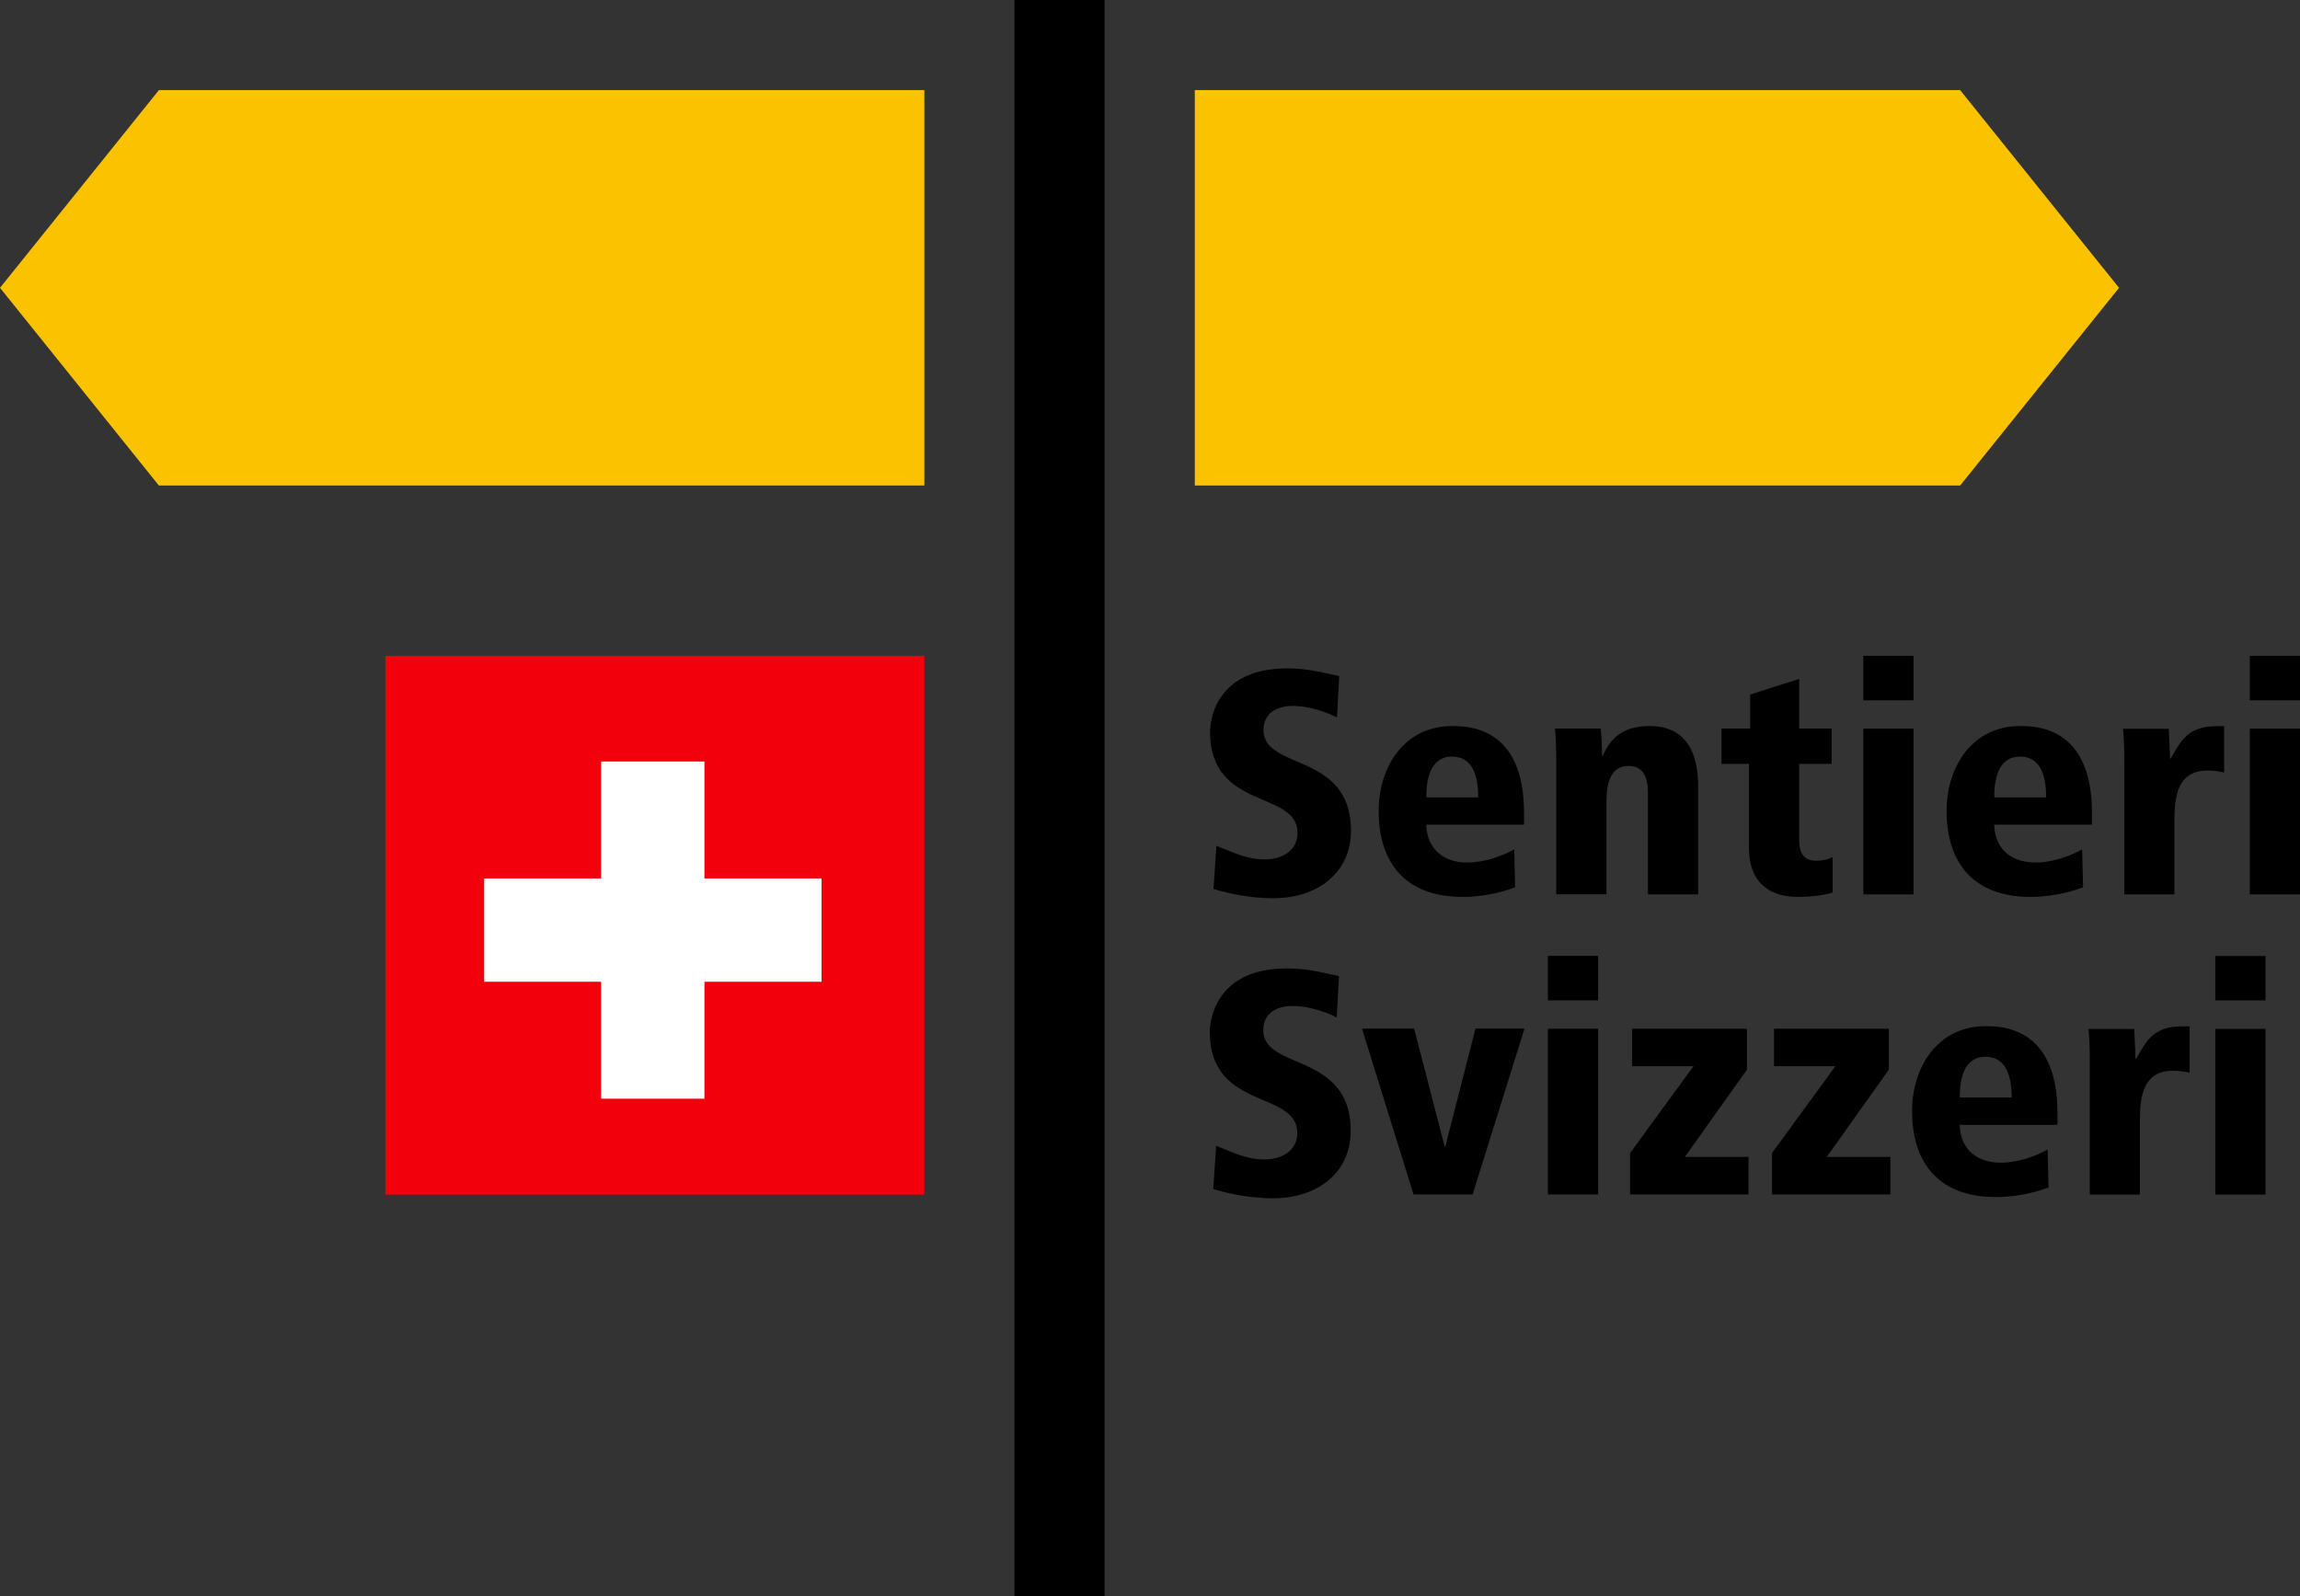
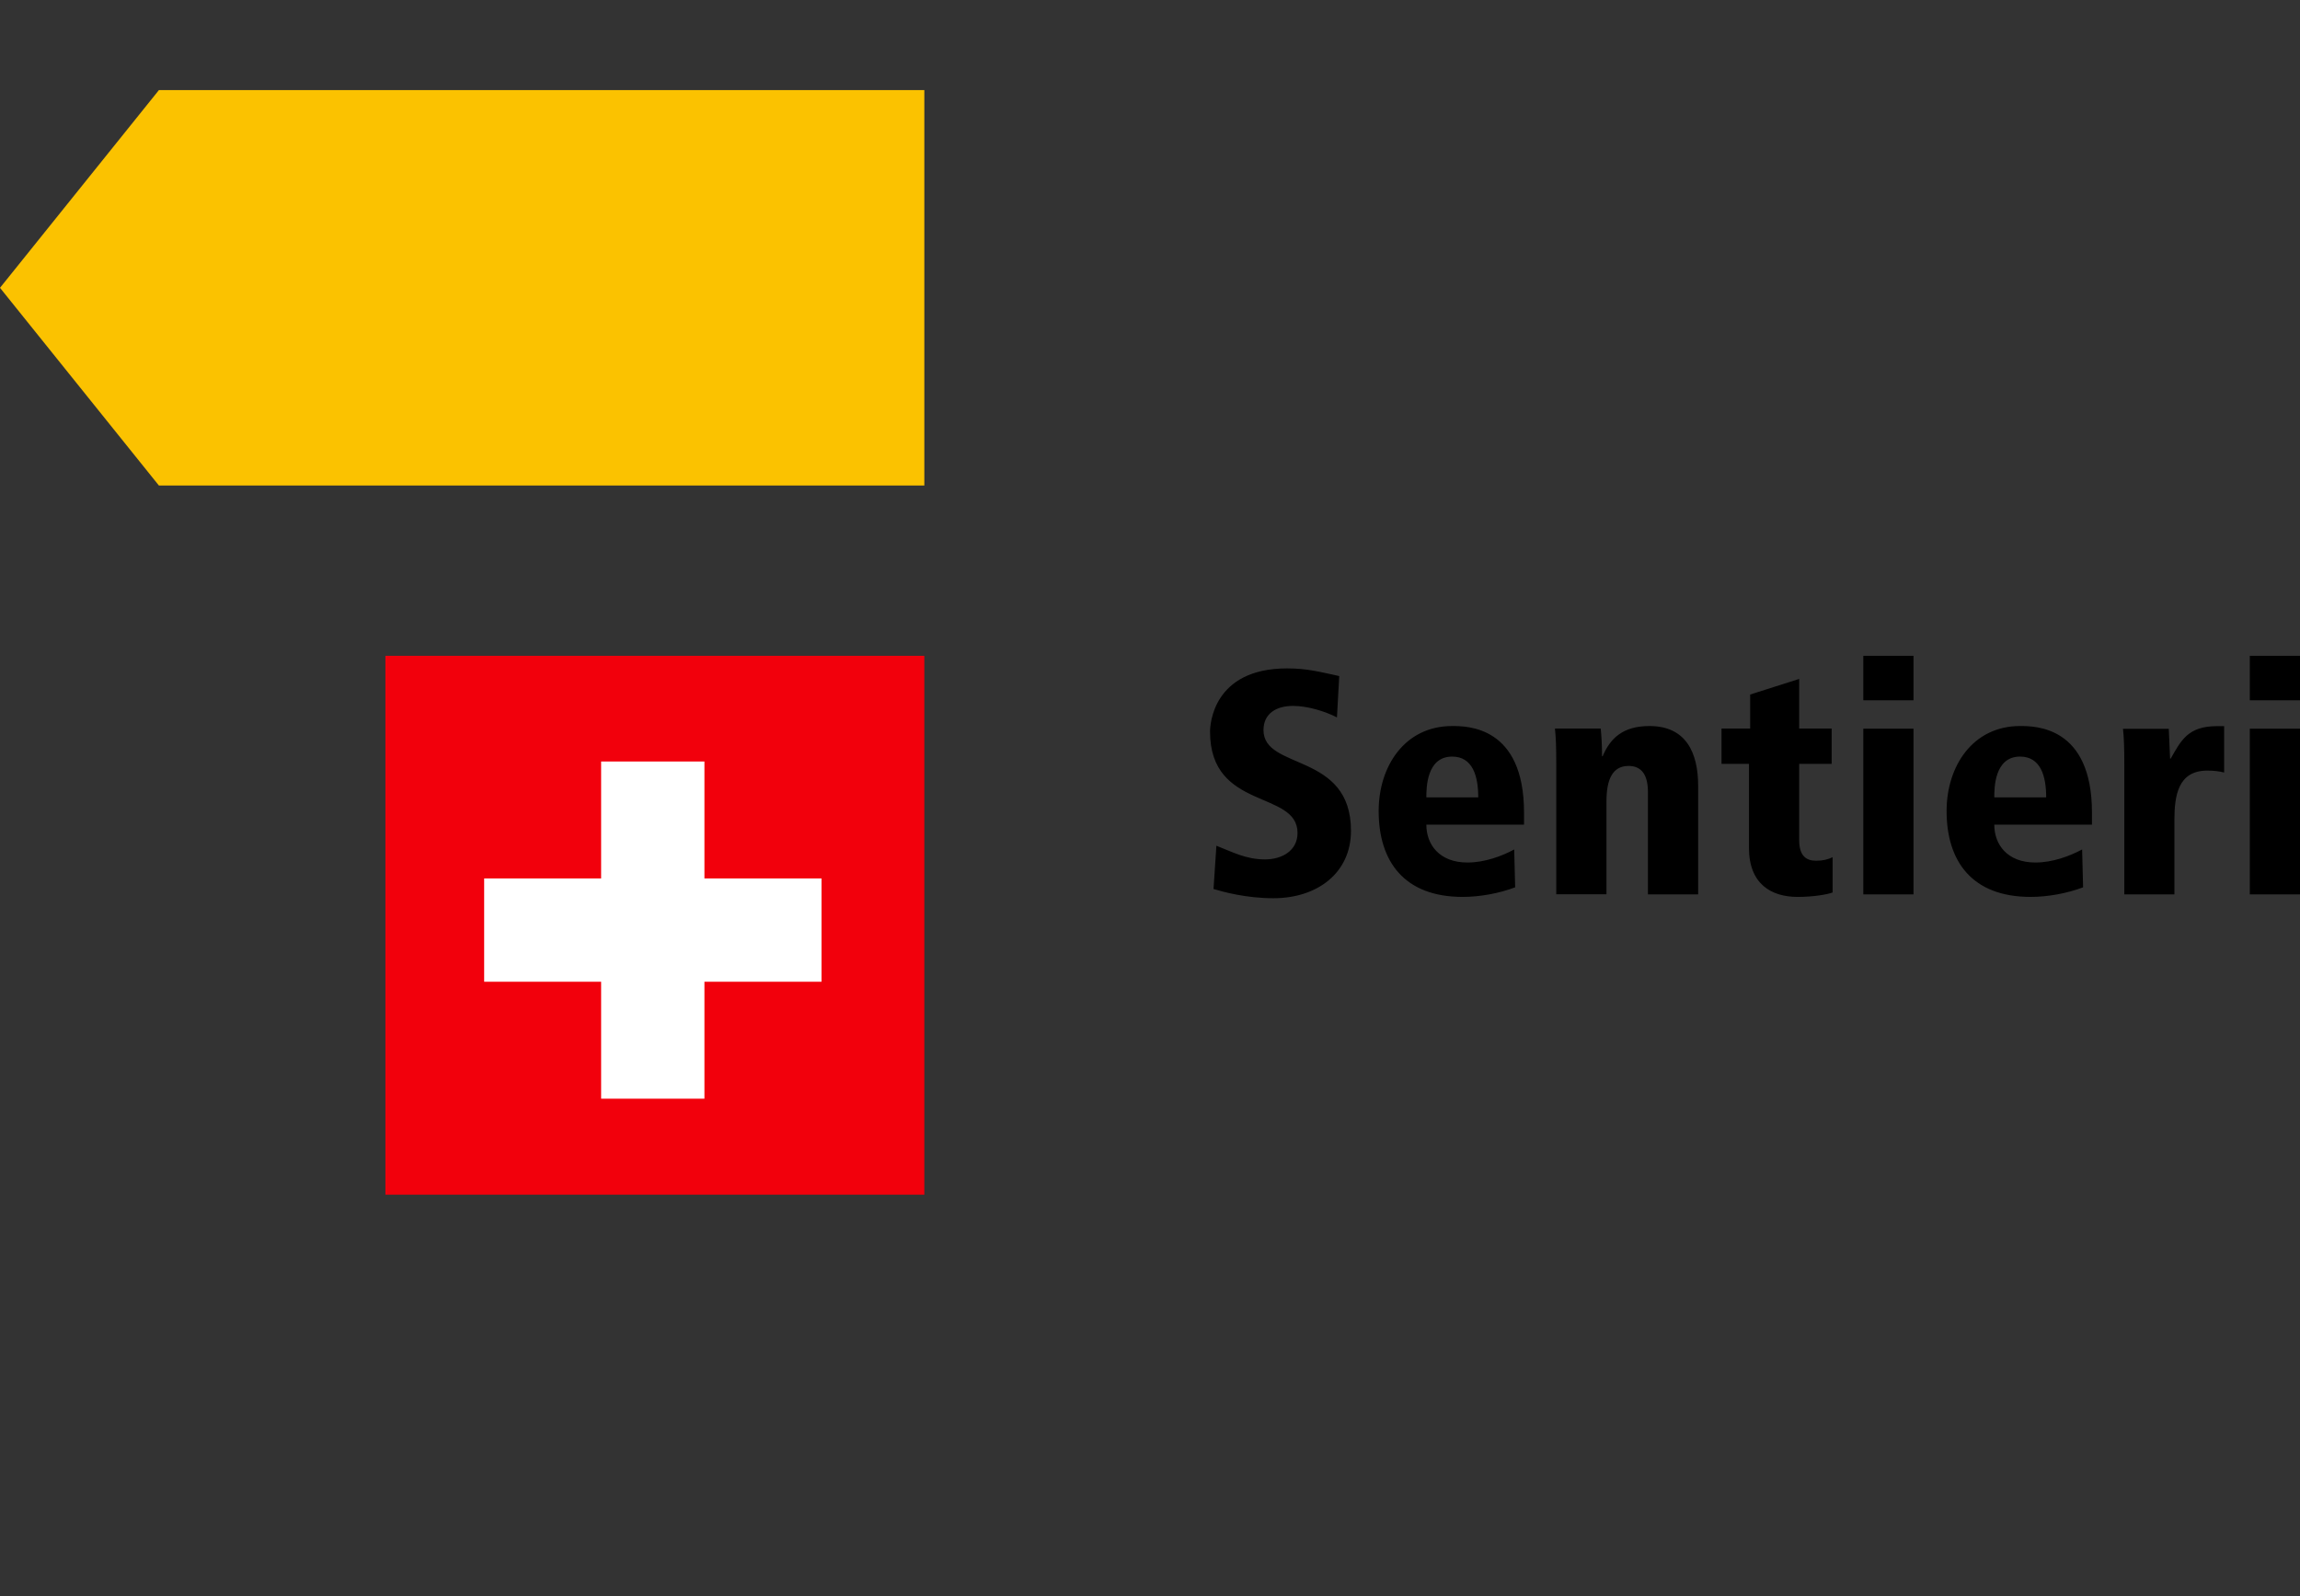
<svg xmlns="http://www.w3.org/2000/svg" id="b" width="191.92" height="133.23" viewBox="0 0 191.92 133.23">
  <rect x="0" y="0" width="191.92" height="133.23" fill="#333333" stroke="none" />
  <defs>
    <style>.e{fill:#fff;}.f{fill:#f2000c;}.g{fill:#fbc200;}</style>
  </defs>
  <g id="c">
    <g id="d">
-       <rect x="84.65" y="0" width="7.52" height="133.23" />
-       <polygon class="g" points="99.7 7.52 99.7 40.52 163.56 40.52 176.82 24.02 163.56 7.52 99.7 7.52" />
      <polygon class="g" points="77.13 7.52 77.13 40.52 13.26 40.52 0 24.02 13.26 7.52 77.13 7.52" />
      <path d="m187.73,58.44h4.19v-3.71h-4.19v3.71Zm0,16.2h4.19v-13.83h-4.19v13.83Zm-10.48,0h4.19v-6.19c0-2.02.29-4.14,2.74-4.14.58,0,.96.05,1.41.16v-3.87h-.61c-2.42,0-3,1.22-3.85,2.71h-.05c-.03-.82-.08-1.67-.11-2.49h-3.82c.08.72.11,1.57.11,2.89v10.94Zm-2.69-6.83c0-7.22-4.75-7.22-6-7.22-3.96,0-6.13,3.37-6.13,7.09,0,4.23,2.15,7.17,7.01,7.17,1.43,0,3.03-.29,4.38-.8l-.08-3.16c-1.04.56-2.47,1.09-3.9,1.09-2.37,0-3.43-1.52-3.43-3.16h8.15v-1.01Zm-8.15-1.27c0-.74,0-3.4,2.15-3.4,1.73,0,2.18,1.65,2.18,3.4h-4.33Zm-10.93-8.1h4.19v-3.71h-4.19v3.71Zm0,16.2h4.19v-13.83h-4.19v13.83Zm-11.82-10.89h2.28v7.01c0,3.03,1.88,4.09,4.06,4.09,1.35,0,2.5-.21,2.92-.37v-2.94c-.42.19-.8.29-1.38.29-.8,0-1.41-.37-1.41-1.73v-6.35h2.71v-2.95h-2.71v-4.14l-4.09,1.3v2.84h-2.39v2.95Zm-6.15,10.89h4.19v-9.06c0-2.76-1.01-4.99-4.06-4.99-2.21,0-3.27,1.01-3.91,2.52h-.05c0-.93-.05-1.7-.11-2.31h-3.82c.08.72.11,1.57.11,2.89v10.94h4.19v-7.76c0-1.78.48-2.95,1.84-2.95.85,0,1.62.45,1.62,2.18v8.53Zm-10.34-6.83c0-7.22-4.75-7.22-6-7.22-3.96,0-6.13,3.37-6.13,7.09,0,4.23,2.15,7.17,7.01,7.17,1.43,0,3.03-.29,4.38-.8l-.08-3.16c-1.03.56-2.47,1.09-3.9,1.09-2.37,0-3.43-1.52-3.43-3.16h8.15v-1.01Zm-8.15-1.27c0-.74,0-3.4,2.15-3.4,1.73,0,2.18,1.65,2.18,3.4h-4.33Zm-7.27-10.12c-1.59-.34-2.65-.64-4.35-.64-6.21,0-6.43,4.72-6.43,5.28,0,6.61,7.3,4.86,7.3,8.45,0,1.51-1.33,2.21-2.71,2.21-1.62,0-2.76-.64-4.06-1.14l-.24,3.61c.8.24,2.73.77,4.99.77,3.69,0,6.48-2.12,6.48-5.63,0-6.59-7.3-5.02-7.3-8.4,0-1.38,1.06-2.02,2.47-2.02,1.17,0,2.63.43,3.66.96l.19-3.45Z" />
-       <path d="m184.85,83.49h4.19v-3.71h-4.19v3.71Zm0,16.2h4.19v-13.83h-4.19v13.83Zm-10.48,0h4.19v-6.19c0-2.02.29-4.14,2.74-4.14.58,0,.96.05,1.41.16v-3.87h-.61c-2.42,0-3,1.22-3.85,2.71h-.05c-.03-.82-.08-1.67-.11-2.49h-3.82c.08.72.11,1.57.11,2.89v10.94Zm-2.69-6.83c0-7.22-4.75-7.22-6-7.22-3.96,0-6.13,3.37-6.13,7.09,0,4.23,2.15,7.17,7.01,7.17,1.44,0,3.03-.29,4.38-.8l-.08-3.16c-1.04.56-2.47,1.09-3.9,1.09-2.37,0-3.43-1.52-3.43-3.16h8.15v-1.01Zm-8.15-1.27c0-.74,0-3.4,2.15-3.4,1.73,0,2.18,1.65,2.18,3.4h-4.33Zm-15.51-2.61h5.13l-5.29,7.25v3.45h9.88v-3.13h-5.31l5.18-7.28v-3.42h-9.58v3.13Zm-11.84,0h5.13l-5.29,7.25v3.45h9.88v-3.13h-5.31l5.18-7.28v-3.42h-9.58v3.13Zm-7.02-5.5h4.19v-3.71h-4.19v3.71Zm0,16.2h4.19v-13.83h-4.19v13.83Zm-11.22,0h4.94l4.33-13.84h-4.09l-2.52,9.85h-.05l-2.55-9.85h-4.35l4.3,13.84Zm-6.21-18.22c-1.59-.34-2.65-.64-4.35-.64-6.21,0-6.43,4.72-6.43,5.28,0,6.61,7.3,4.86,7.3,8.45,0,1.51-1.33,2.21-2.71,2.21-1.62,0-2.76-.64-4.06-1.14l-.24,3.61c.8.24,2.73.77,4.99.77,3.69,0,6.48-2.12,6.48-5.63,0-6.59-7.3-5.02-7.3-8.4,0-1.38,1.06-2.02,2.47-2.02,1.17,0,2.63.43,3.66.96l.19-3.45Z" />
      <rect class="f" x="32.16" y="54.73" width="44.97" height="44.97" />
      <polygon class="e" points="68.55 73.31 58.78 73.31 58.78 63.55 50.16 63.55 50.16 73.31 40.4 73.31 40.4 81.93 50.16 81.93 50.16 91.69 58.78 91.69 58.78 81.93 68.55 81.93 68.55 73.31" />
    </g>
  </g>
</svg>